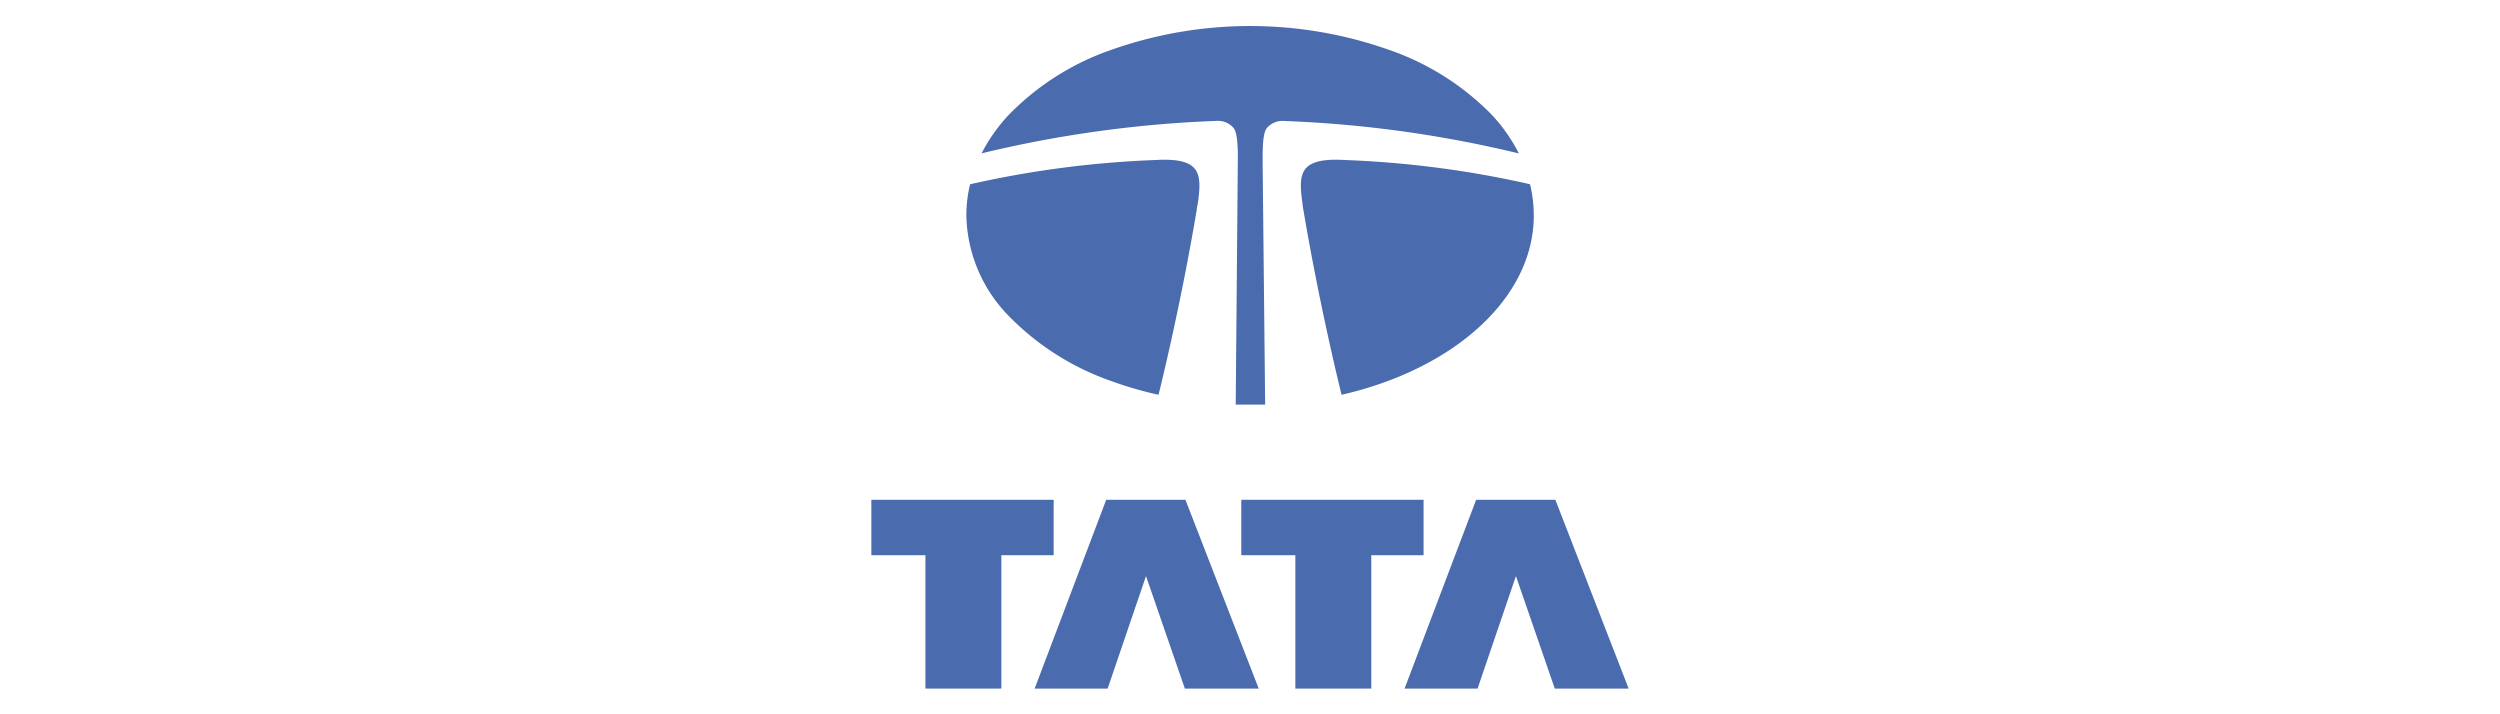
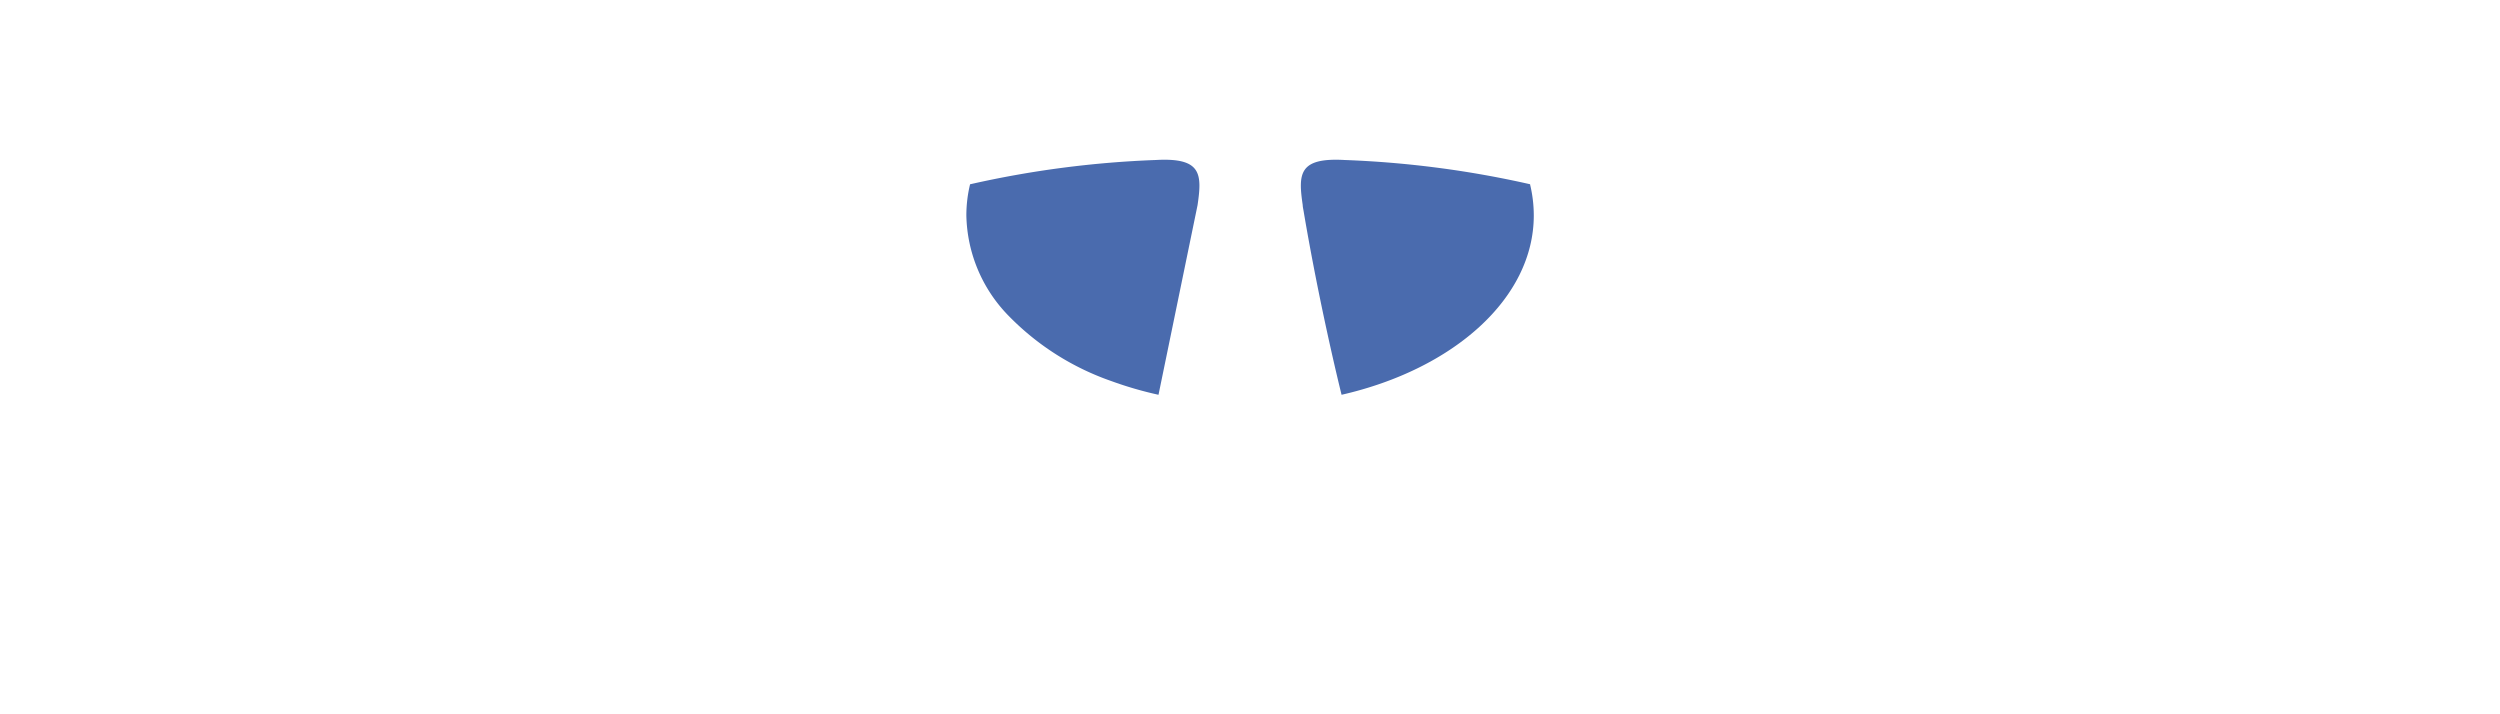
<svg xmlns="http://www.w3.org/2000/svg" id="Layer_1" data-name="Layer 1" viewBox="0 0 350 100">
  <defs>
    <style>.cls-1,.cls-2{fill:#4a6bae;}.cls-2{fill-rule:evenodd;}</style>
  </defs>
-   <polygon class="cls-1" points="121.99 69.97 147.51 69.97 147.51 77.73 140.19 77.73 140.19 96.4 129.56 96.4 129.56 77.73 121.99 77.73 121.99 69.97" />
-   <polygon class="cls-1" points="160.44 80.65 155.07 96.4 144.85 96.4 154.87 69.97 165.96 69.97 176.22 96.4 165.88 96.4 160.44 80.65" />
-   <polygon class="cls-1" points="173.78 69.97 199.3 69.97 199.3 77.73 191.98 77.73 191.98 96.4 181.35 96.4 181.35 77.73 173.78 77.73 173.78 69.97" />
-   <polygon class="cls-1" points="212.23 80.65 206.86 96.4 196.64 96.4 206.66 69.97 217.75 69.97 228.01 96.4 217.67 96.4 212.23 80.65" />
-   <path class="cls-2" d="M212.61,21.42a23.64,23.64,0,0,0-3.77-5.36A36.94,36.94,0,0,0,194.52,7a58.34,58.34,0,0,0-39,0,36.79,36.79,0,0,0-14.32,9.11,23.78,23.78,0,0,0-3.78,5.36,165.73,165.73,0,0,1,32.79-4.54,2.9,2.9,0,0,1,2.5,1c.65.82.6,3.73.58,5L173,56.64c.68,0,1.37,0,2.05,0s1.38,0,2.07,0l-.35-33.7c0-1.31-.07-4.22.58-5a2.9,2.9,0,0,1,2.5-1,165.61,165.61,0,0,1,32.78,4.54" />
  <path class="cls-2" d="M214.24,25.8a140.65,140.65,0,0,0-26-3.4c-6.42-.36-6.5,1.93-5.86,6.31,0,.26.09.6.15,1,2.16,12.74,4.83,23.7,5.29,25.56,15.63-3.57,26.91-13.47,26.91-25.11a18.6,18.6,0,0,0-.52-4.34" />
-   <path class="cls-2" d="M167.66,28.71c.64-4.38.56-6.67-5.85-6.31a140.74,140.74,0,0,0-26,3.4,18.6,18.6,0,0,0-.52,4.34,20.64,20.64,0,0,0,5.92,14.08,37.1,37.1,0,0,0,14.32,9.11,51.87,51.87,0,0,0,6.66,1.94c.44-1.74,3.18-12.93,5.35-25.89,0-.25.08-.48.1-.67" />
+   <path class="cls-2" d="M167.66,28.71c.64-4.38.56-6.67-5.85-6.31a140.74,140.74,0,0,0-26,3.4,18.6,18.6,0,0,0-.52,4.34,20.64,20.64,0,0,0,5.92,14.08,37.1,37.1,0,0,0,14.32,9.11,51.87,51.87,0,0,0,6.66,1.94" />
</svg>